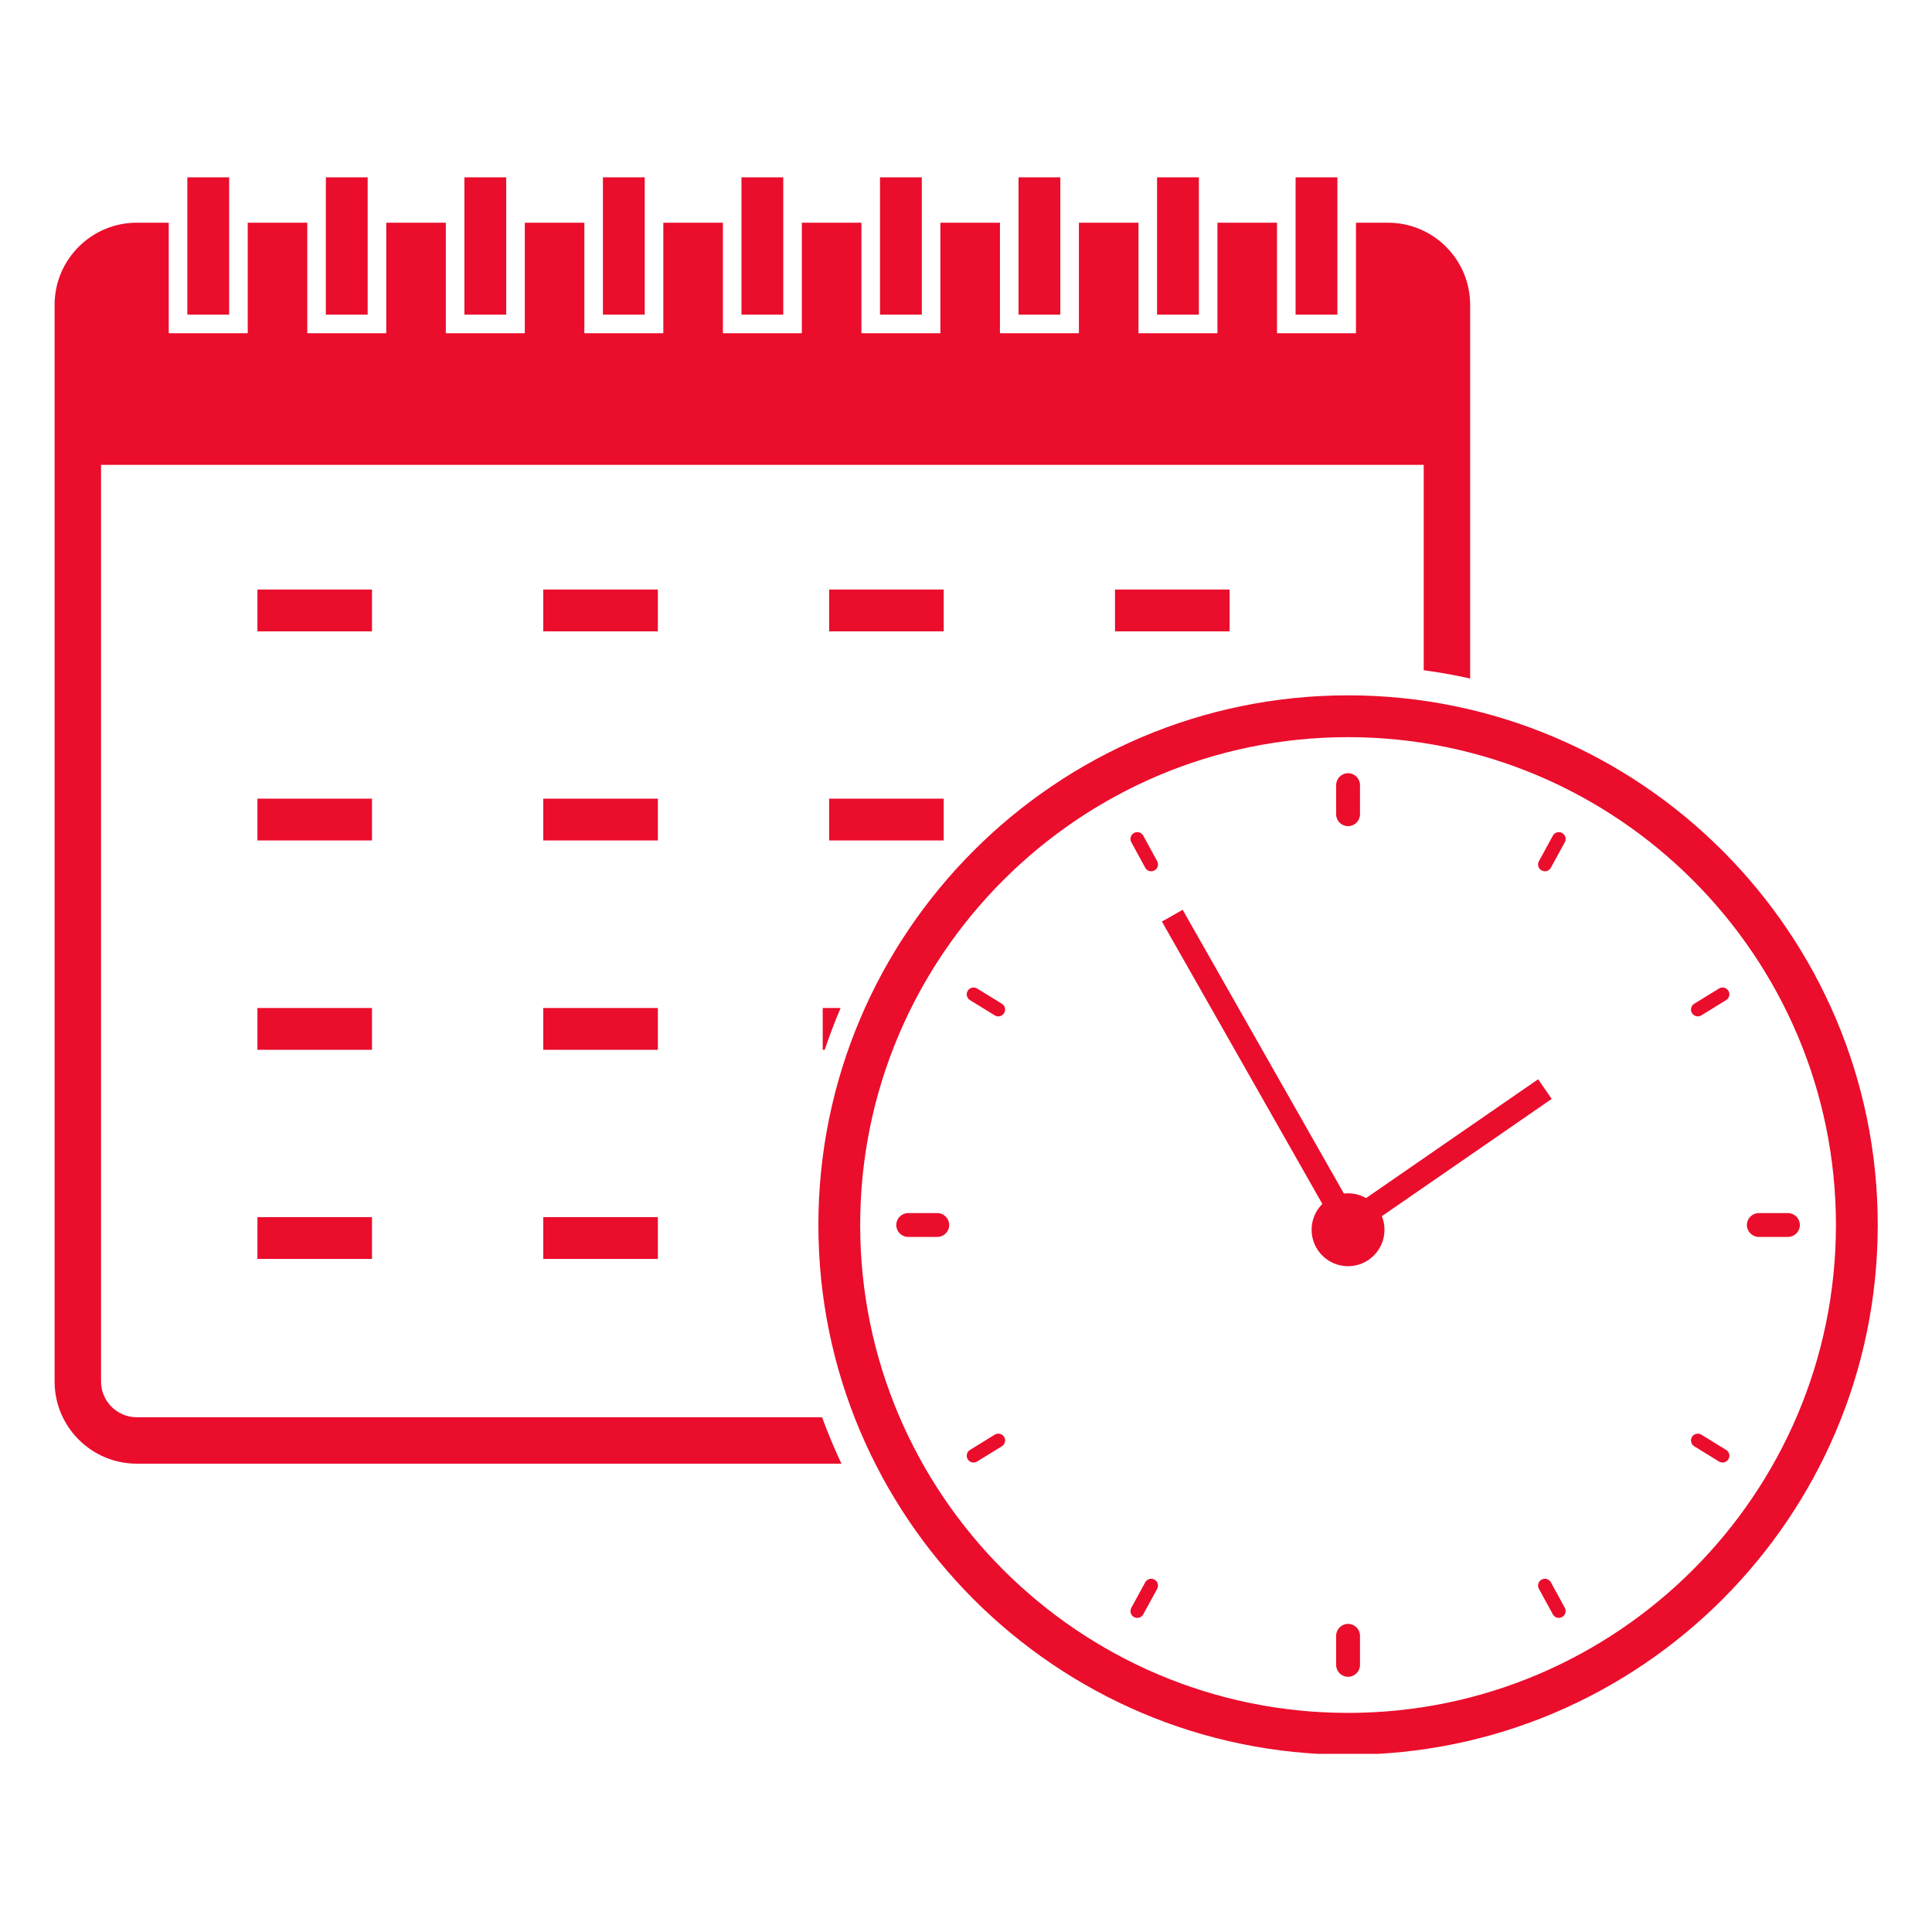
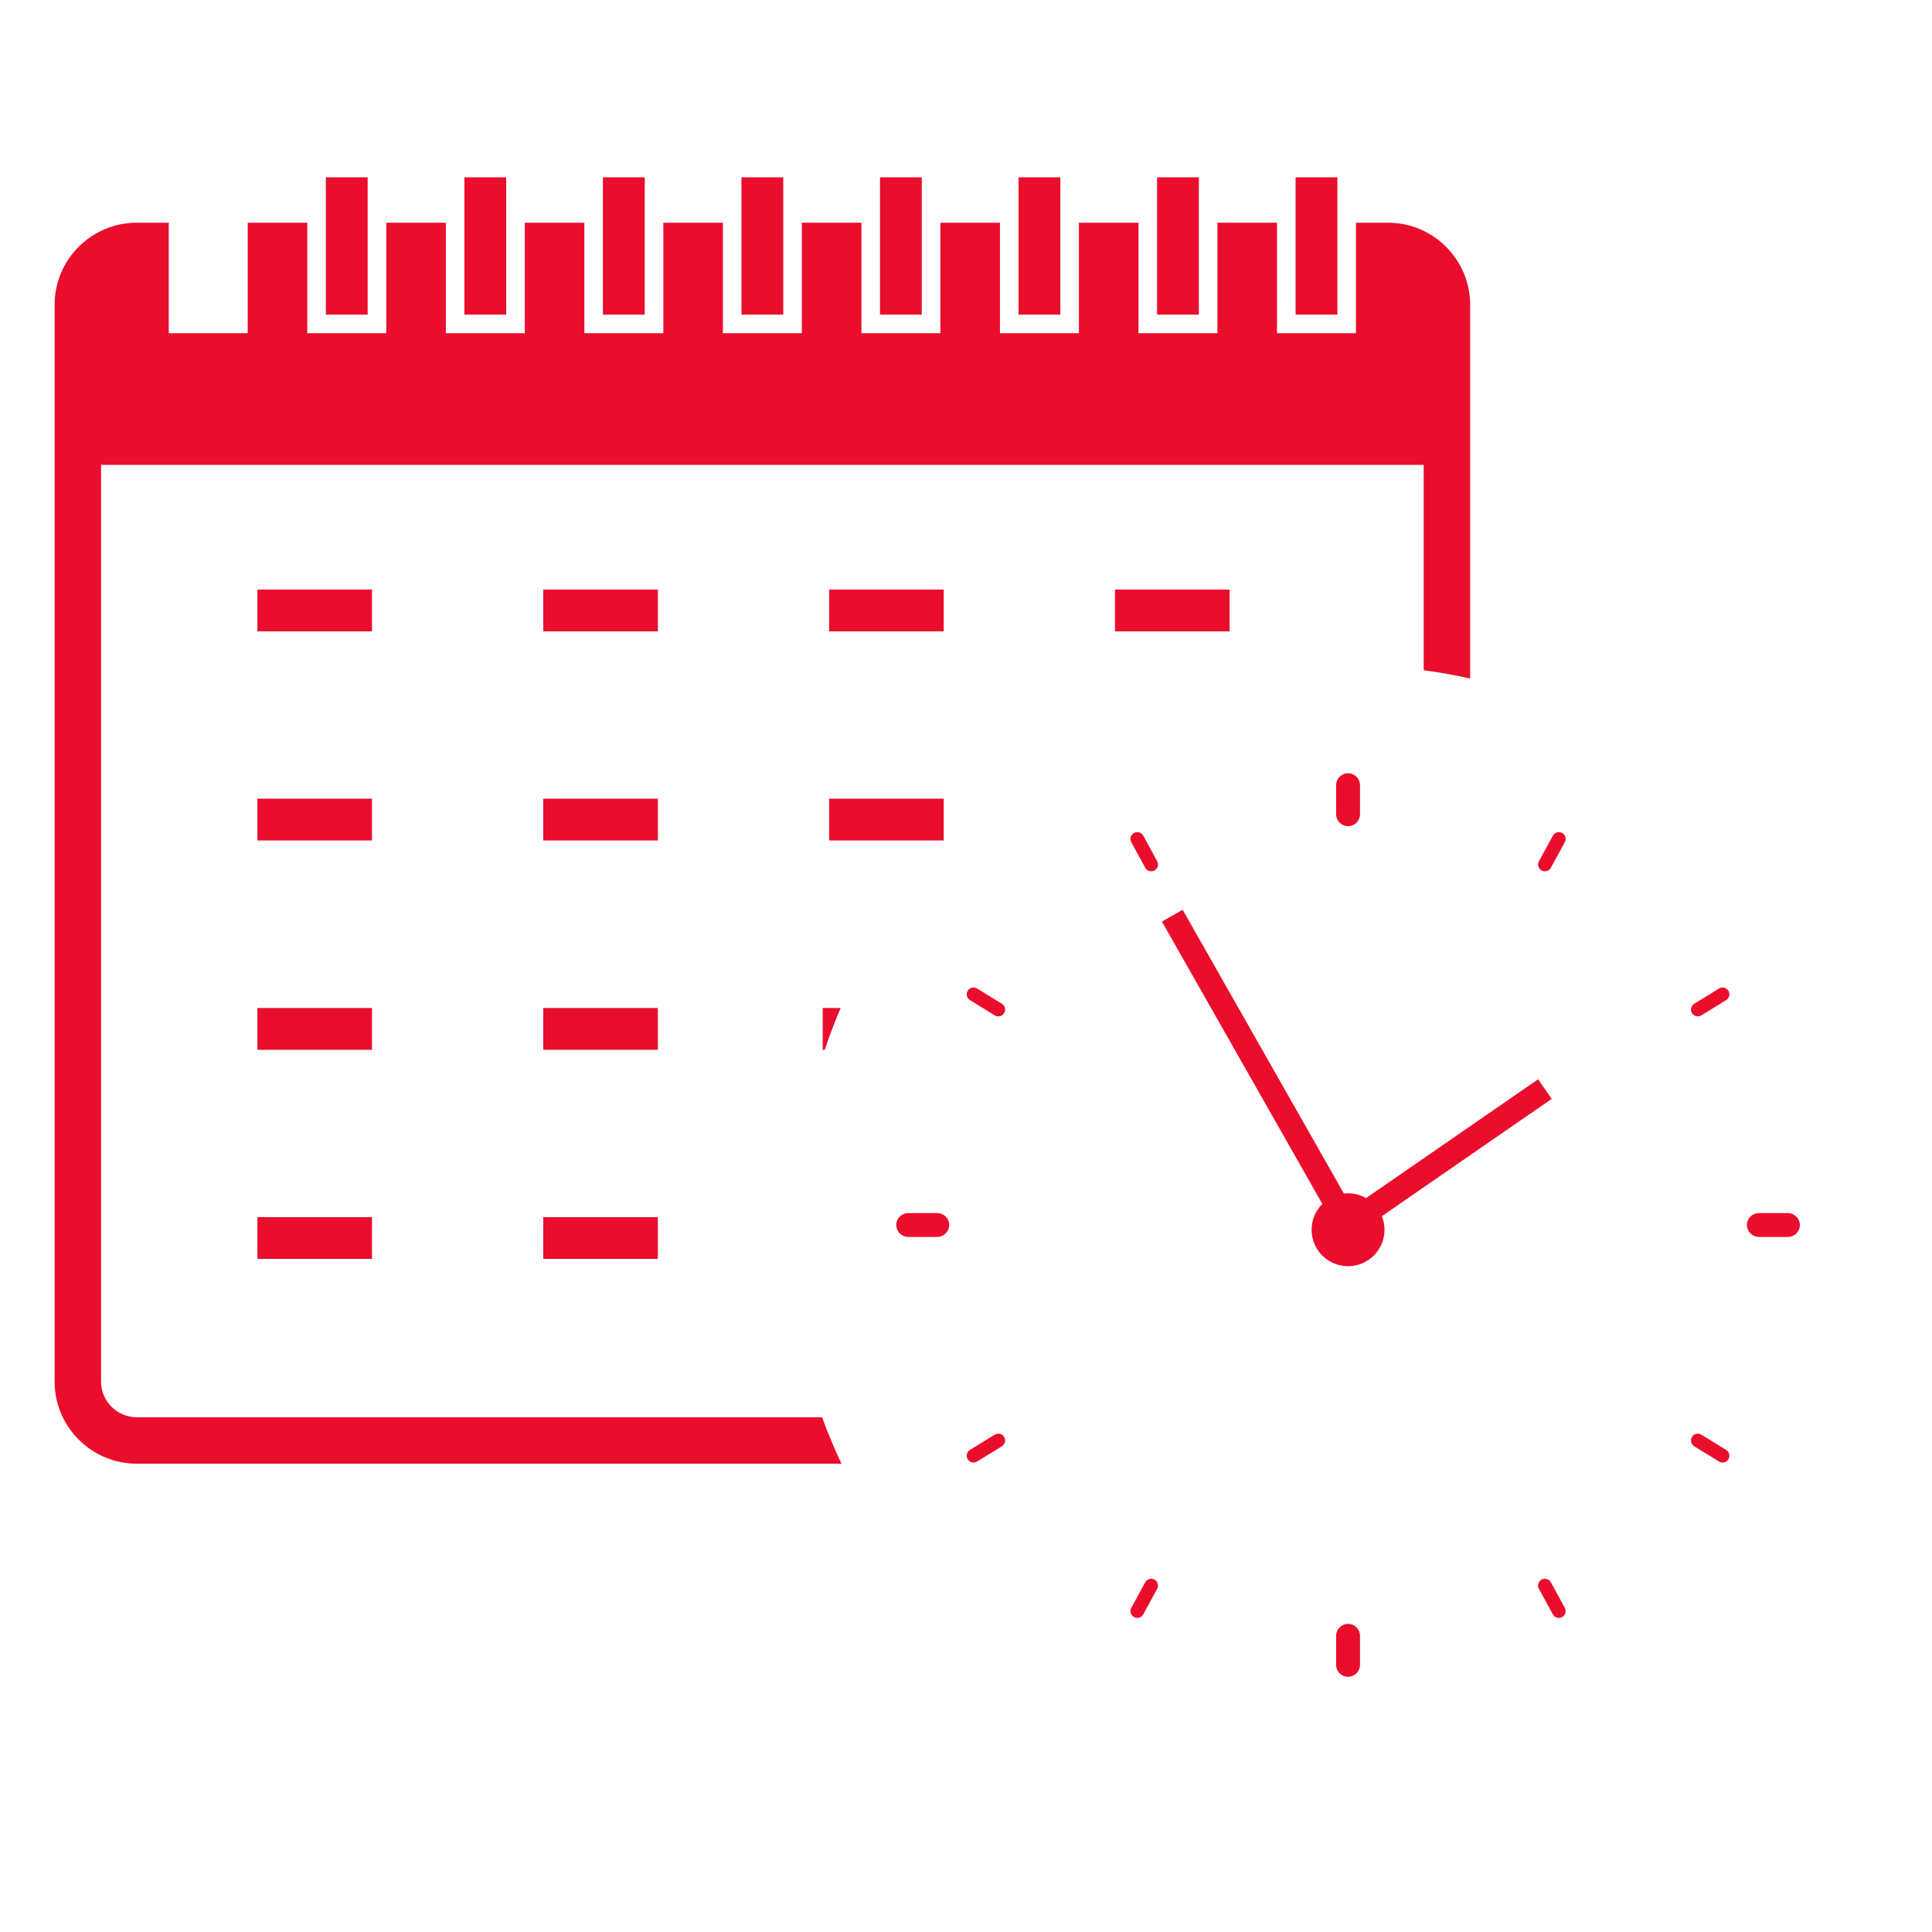
<svg xmlns="http://www.w3.org/2000/svg" width="500" zoomAndPan="magnify" viewBox="0 0 375 375" height="500" preserveAspectRatio="xMidYMid meet" version="1.0">
  <defs>
    <g />
    <clipPath id="e2d7040b4c">
      <path d="M 158 134 L 364.531 134 L 364.531 340.422 L 158 340.422 Z M 158 134 " clip-rule="nonzero" />
    </clipPath>
    <clipPath id="3d7fe1aac8">
      <path d="M 10.531 43 L 286 43 L 286 285 L 10.531 285 Z M 10.531 43 " clip-rule="nonzero" />
    </clipPath>
    <clipPath id="ac3fca2466">
      <path d="M 36 34.422 L 45 34.422 L 45 62 L 36 62 Z M 36 34.422 " clip-rule="nonzero" />
    </clipPath>
    <clipPath id="31bfb620bf">
      <path d="M 63 34.422 L 72 34.422 L 72 62 L 63 62 Z M 63 34.422 " clip-rule="nonzero" />
    </clipPath>
    <clipPath id="48d3b71a1a">
      <path d="M 90 34.422 L 99 34.422 L 99 62 L 90 62 Z M 90 34.422 " clip-rule="nonzero" />
    </clipPath>
    <clipPath id="d6a3621162">
      <path d="M 117 34.422 L 126 34.422 L 126 62 L 117 62 Z M 117 34.422 " clip-rule="nonzero" />
    </clipPath>
    <clipPath id="05a4ad8965">
      <path d="M 143 34.422 L 153 34.422 L 153 62 L 143 62 Z M 143 34.422 " clip-rule="nonzero" />
    </clipPath>
    <clipPath id="6ecf36b61f">
      <path d="M 170 34.422 L 179 34.422 L 179 62 L 170 62 Z M 170 34.422 " clip-rule="nonzero" />
    </clipPath>
    <clipPath id="b98768009d">
      <path d="M 197 34.422 L 206 34.422 L 206 62 L 197 62 Z M 197 34.422 " clip-rule="nonzero" />
    </clipPath>
    <clipPath id="42d6481c7e">
      <path d="M 224 34.422 L 233 34.422 L 233 62 L 224 62 Z M 224 34.422 " clip-rule="nonzero" />
    </clipPath>
    <clipPath id="c1504dc16e">
      <path d="M 251 34.422 L 260 34.422 L 260 62 L 251 62 Z M 251 34.422 " clip-rule="nonzero" />
    </clipPath>
  </defs>
  <g fill="#000000" fill-opacity="1">
    <g transform="translate(205.067, 67.742)">
      <g>
        <path d="M 2.516 -1.359 L 2.516 0 L 1.188 0 L 1.188 -1.359 Z M 2.516 -1.359 " />
      </g>
    </g>
  </g>
  <g clip-path="url(#e2d7040b4c)">
-     <path fill="#ea0d2c" d="M 261.656 332.473 C 209.441 332.473 166.961 289.992 166.961 237.773 C 166.961 185.559 209.441 143.082 261.656 143.082 C 313.871 143.082 356.355 185.559 356.355 237.773 C 356.355 289.992 313.871 332.473 261.656 332.473 Z M 261.656 134.965 C 204.969 134.965 158.848 181.086 158.848 237.773 C 158.848 294.465 204.969 340.586 261.656 340.586 C 318.348 340.586 364.469 294.465 364.469 237.773 C 364.469 181.086 318.348 134.965 261.656 134.965 " fill-opacity="1" fill-rule="nonzero" />
-   </g>
+     </g>
  <path fill="#ea0d2c" d="M 261.656 160.355 C 262.938 160.355 263.973 159.32 263.973 158.043 L 263.973 152.398 C 263.973 151.121 262.938 150.082 261.656 150.082 C 260.379 150.082 259.344 151.121 259.344 152.398 L 259.344 158.043 C 259.344 159.32 260.379 160.355 261.656 160.355 " fill-opacity="1" fill-rule="nonzero" />
  <path fill="#ea0d2c" d="M 261.656 315.195 C 260.379 315.195 259.344 316.23 259.344 317.508 L 259.344 323.152 C 259.344 324.43 260.379 325.465 261.656 325.465 C 262.938 325.465 263.973 324.43 263.973 323.152 L 263.973 317.508 C 263.973 316.23 262.938 315.195 261.656 315.195 " fill-opacity="1" fill-rule="nonzero" />
  <path fill="#ea0d2c" d="M 347.031 235.461 L 341.387 235.461 C 340.109 235.461 339.074 236.496 339.074 237.773 C 339.074 239.051 340.109 240.086 341.387 240.086 L 347.031 240.086 C 348.312 240.086 349.352 239.051 349.352 237.773 C 349.352 236.496 348.312 235.461 347.031 235.461 " fill-opacity="1" fill-rule="nonzero" />
  <path fill="#ea0d2c" d="M 181.926 235.461 L 176.277 235.461 C 175 235.461 173.965 236.496 173.965 237.773 C 173.965 239.051 175 240.086 176.277 240.086 L 181.926 240.086 C 183.207 240.086 184.242 239.051 184.242 237.773 C 184.242 236.496 183.207 235.461 181.926 235.461 " fill-opacity="1" fill-rule="nonzero" />
  <path fill="#ea0d2c" d="M 335.043 281.43 L 330.234 278.469 C 329.617 278.086 328.801 278.277 328.418 278.898 C 328.035 279.52 328.227 280.336 328.848 280.719 L 333.656 283.68 C 333.875 283.812 334.113 283.879 334.348 283.879 C 334.793 283.879 335.227 283.652 335.477 283.246 C 335.859 282.629 335.664 281.809 335.043 281.43 " fill-opacity="1" fill-rule="nonzero" />
  <path fill="#ea0d2c" d="M 194.465 194.828 L 189.656 191.871 C 189.035 191.488 188.219 191.68 187.84 192.301 C 187.457 192.922 187.648 193.738 188.273 194.121 L 193.074 197.082 C 193.293 197.215 193.535 197.281 193.77 197.281 C 194.215 197.281 194.648 197.055 194.898 196.648 C 195.281 196.027 195.086 195.211 194.465 194.828 " fill-opacity="1" fill-rule="nonzero" />
  <path fill="#ea0d2c" d="M 301.023 307.121 C 300.676 306.48 299.871 306.246 299.23 306.598 C 298.586 306.945 298.352 307.75 298.703 308.391 L 301.41 313.344 C 301.648 313.785 302.102 314.035 302.57 314.035 C 302.781 314.035 303 313.984 303.199 313.875 C 303.84 313.523 304.082 312.719 303.73 312.078 L 301.023 307.121 " fill-opacity="1" fill-rule="nonzero" />
  <path fill="#ea0d2c" d="M 221.906 162.203 C 221.559 161.562 220.75 161.328 220.109 161.676 C 219.469 162.027 219.234 162.828 219.586 163.469 L 222.289 168.426 C 222.531 168.863 222.984 169.113 223.453 169.113 C 223.668 169.113 223.883 169.062 224.082 168.953 C 224.723 168.605 224.961 167.801 224.609 167.16 L 221.906 162.203 " fill-opacity="1" fill-rule="nonzero" />
  <path fill="#ea0d2c" d="M 193.074 278.469 L 188.273 281.43 C 187.648 281.809 187.457 282.629 187.84 283.246 C 188.09 283.652 188.523 283.879 188.965 283.879 C 189.203 283.879 189.441 283.812 189.656 283.68 L 194.465 280.719 C 195.086 280.34 195.281 279.52 194.898 278.902 C 194.512 278.277 193.699 278.086 193.074 278.469 " fill-opacity="1" fill-rule="nonzero" />
  <path fill="#ea0d2c" d="M 333.656 191.871 L 328.848 194.828 C 328.227 195.211 328.035 196.027 328.418 196.648 C 328.668 197.055 329.102 197.281 329.547 197.281 C 329.781 197.281 330.02 197.215 330.234 197.082 L 335.043 194.121 C 335.664 193.738 335.859 192.922 335.477 192.301 C 335.09 191.68 334.277 191.488 333.656 191.871 " fill-opacity="1" fill-rule="nonzero" />
  <path fill="#ea0d2c" d="M 224.082 306.598 C 223.441 306.246 222.641 306.48 222.289 307.121 L 219.586 312.078 C 219.234 312.719 219.469 313.523 220.109 313.875 C 220.316 313.984 220.531 314.035 220.746 314.035 C 221.211 314.035 221.668 313.785 221.906 313.344 L 224.609 308.391 C 224.961 307.75 224.723 306.945 224.082 306.598 " fill-opacity="1" fill-rule="nonzero" />
  <path fill="#ea0d2c" d="M 303.199 161.676 C 302.559 161.328 301.758 161.562 301.41 162.207 L 298.703 167.16 C 298.352 167.801 298.586 168.605 299.23 168.953 C 299.434 169.062 299.648 169.113 299.863 169.113 C 300.332 169.113 300.785 168.863 301.023 168.426 L 303.73 163.469 C 304.082 162.828 303.84 162.027 303.199 161.676 " fill-opacity="1" fill-rule="nonzero" />
  <path fill="#ea0d2c" d="M 301.18 213.297 L 298.551 209.484 L 265.152 232.547 C 264.117 231.965 262.93 231.621 261.656 231.621 C 261.383 231.621 261.113 231.641 260.852 231.672 L 229.551 176.59 L 225.527 178.875 L 256.668 233.684 C 255.383 234.961 254.582 236.734 254.582 238.695 C 254.582 242.602 257.754 245.77 261.656 245.77 C 265.562 245.77 268.73 242.602 268.73 238.695 C 268.73 237.762 268.547 236.871 268.219 236.059 L 301.18 213.297 " fill-opacity="1" fill-rule="nonzero" />
  <g clip-path="url(#3d7fe1aac8)">
    <path fill="#ea0d2c" d="M 26.543 275.086 C 22.723 275.086 19.613 271.977 19.613 268.152 L 19.613 90.227 L 276.34 90.227 L 276.34 130.094 C 279.387 130.5 282.391 131.039 285.355 131.699 L 285.355 59.172 C 285.355 50.379 278.203 43.227 269.41 43.227 L 263.191 43.227 L 263.191 64.68 L 247.867 64.68 L 247.867 43.227 L 236.305 43.227 L 236.305 64.68 L 220.98 64.68 L 220.98 43.227 L 209.414 43.227 L 209.414 64.68 L 194.09 64.68 L 194.09 43.227 L 182.527 43.227 L 182.527 64.68 L 167.203 64.68 L 167.203 43.227 L 155.637 43.227 L 155.637 64.68 L 140.312 64.68 L 140.312 43.227 L 128.75 43.227 L 128.75 64.68 L 113.422 64.68 L 113.422 43.227 L 101.863 43.227 L 101.863 64.68 L 86.535 64.68 L 86.535 43.227 L 74.973 43.227 L 74.973 64.68 L 59.645 64.68 L 59.645 43.227 L 48.082 43.227 L 48.082 64.68 L 32.754 64.68 L 32.754 43.227 L 26.543 43.227 C 17.75 43.227 10.598 50.379 10.598 59.172 L 10.598 268.152 C 10.598 276.945 17.75 284.098 26.543 284.098 L 163.328 284.098 C 161.945 281.164 160.68 278.16 159.559 275.086 L 26.543 275.086 " fill-opacity="1" fill-rule="nonzero" />
  </g>
  <g clip-path="url(#ac3fca2466)">
-     <path fill="#ea0d2c" d="M 44.477 34.395 L 36.363 34.395 L 36.363 61.074 L 44.477 61.074 L 44.477 34.395 " fill-opacity="1" fill-rule="nonzero" />
-   </g>
+     </g>
  <g clip-path="url(#31bfb620bf)">
    <path fill="#ea0d2c" d="M 71.363 34.395 L 63.25 34.395 L 63.25 61.074 L 71.363 61.074 L 71.363 34.395 " fill-opacity="1" fill-rule="nonzero" />
  </g>
  <g clip-path="url(#48d3b71a1a)">
    <path fill="#ea0d2c" d="M 98.254 34.395 L 90.141 34.395 L 90.141 61.074 L 98.254 61.074 L 98.254 34.395 " fill-opacity="1" fill-rule="nonzero" />
  </g>
  <g clip-path="url(#d6a3621162)">
    <path fill="#ea0d2c" d="M 125.141 34.395 L 117.027 34.395 L 117.027 61.074 L 125.141 61.074 L 125.141 34.395 " fill-opacity="1" fill-rule="nonzero" />
  </g>
  <g clip-path="url(#05a4ad8965)">
    <path fill="#ea0d2c" d="M 152.031 34.395 L 143.918 34.395 L 143.918 61.074 L 152.031 61.074 L 152.031 34.395 " fill-opacity="1" fill-rule="nonzero" />
  </g>
  <g clip-path="url(#6ecf36b61f)">
    <path fill="#ea0d2c" d="M 178.922 34.395 L 170.809 34.395 L 170.809 61.074 L 178.922 61.074 L 178.922 34.395 " fill-opacity="1" fill-rule="nonzero" />
  </g>
  <g clip-path="url(#b98768009d)">
    <path fill="#ea0d2c" d="M 205.809 34.395 L 197.695 34.395 L 197.695 61.074 L 205.809 61.074 L 205.809 34.395 " fill-opacity="1" fill-rule="nonzero" />
  </g>
  <g clip-path="url(#42d6481c7e)">
    <path fill="#ea0d2c" d="M 232.699 34.395 L 224.586 34.395 L 224.586 61.074 L 232.699 61.074 L 232.699 34.395 " fill-opacity="1" fill-rule="nonzero" />
  </g>
  <g clip-path="url(#c1504dc16e)">
    <path fill="#ea0d2c" d="M 259.586 34.395 L 251.473 34.395 L 251.473 61.074 L 259.586 61.074 L 259.586 34.395 " fill-opacity="1" fill-rule="nonzero" />
  </g>
  <path fill="#ea0d2c" d="M 72.203 155.02 L 49.965 155.02 L 49.965 163.133 L 72.203 163.133 L 72.203 155.02 " fill-opacity="1" fill-rule="nonzero" />
  <path fill="#ea0d2c" d="M 127.688 155.02 L 105.449 155.02 L 105.449 163.133 L 127.688 163.133 L 127.688 155.02 " fill-opacity="1" fill-rule="nonzero" />
  <path fill="#ea0d2c" d="M 183.172 155.02 L 160.934 155.02 L 160.934 163.133 L 183.172 163.133 L 183.172 155.02 " fill-opacity="1" fill-rule="nonzero" />
  <path fill="#ea0d2c" d="M 159.688 203.766 L 160.074 203.766 C 161 201.012 162.031 198.305 163.168 195.652 L 159.688 195.652 L 159.688 203.766 " fill-opacity="1" fill-rule="nonzero" />
  <path fill="#ea0d2c" d="M 72.203 114.43 L 49.965 114.43 L 49.965 122.543 L 72.203 122.543 L 72.203 114.43 " fill-opacity="1" fill-rule="nonzero" />
  <path fill="#ea0d2c" d="M 127.688 114.43 L 105.449 114.43 L 105.449 122.543 L 127.688 122.543 L 127.688 114.43 " fill-opacity="1" fill-rule="nonzero" />
  <path fill="#ea0d2c" d="M 183.172 114.43 L 160.934 114.43 L 160.934 122.543 L 183.172 122.543 L 183.172 114.43 " fill-opacity="1" fill-rule="nonzero" />
  <path fill="#ea0d2c" d="M 49.965 244.359 L 72.203 244.359 L 72.203 236.246 L 49.965 236.246 L 49.965 244.359 " fill-opacity="1" fill-rule="nonzero" />
  <path fill="#ea0d2c" d="M 105.449 244.359 L 127.688 244.359 L 127.688 236.246 L 105.449 236.246 L 105.449 244.359 " fill-opacity="1" fill-rule="nonzero" />
  <path fill="#ea0d2c" d="M 72.203 195.652 L 49.965 195.652 L 49.965 203.766 L 72.203 203.766 L 72.203 195.652 " fill-opacity="1" fill-rule="nonzero" />
  <path fill="#ea0d2c" d="M 127.688 195.652 L 105.449 195.652 L 105.449 203.766 L 127.688 203.766 L 127.688 195.652 " fill-opacity="1" fill-rule="nonzero" />
  <path fill="#ea0d2c" d="M 238.66 122.543 L 238.66 114.43 L 216.422 114.43 L 216.422 122.543 L 238.66 122.543 " fill-opacity="1" fill-rule="nonzero" />
</svg>